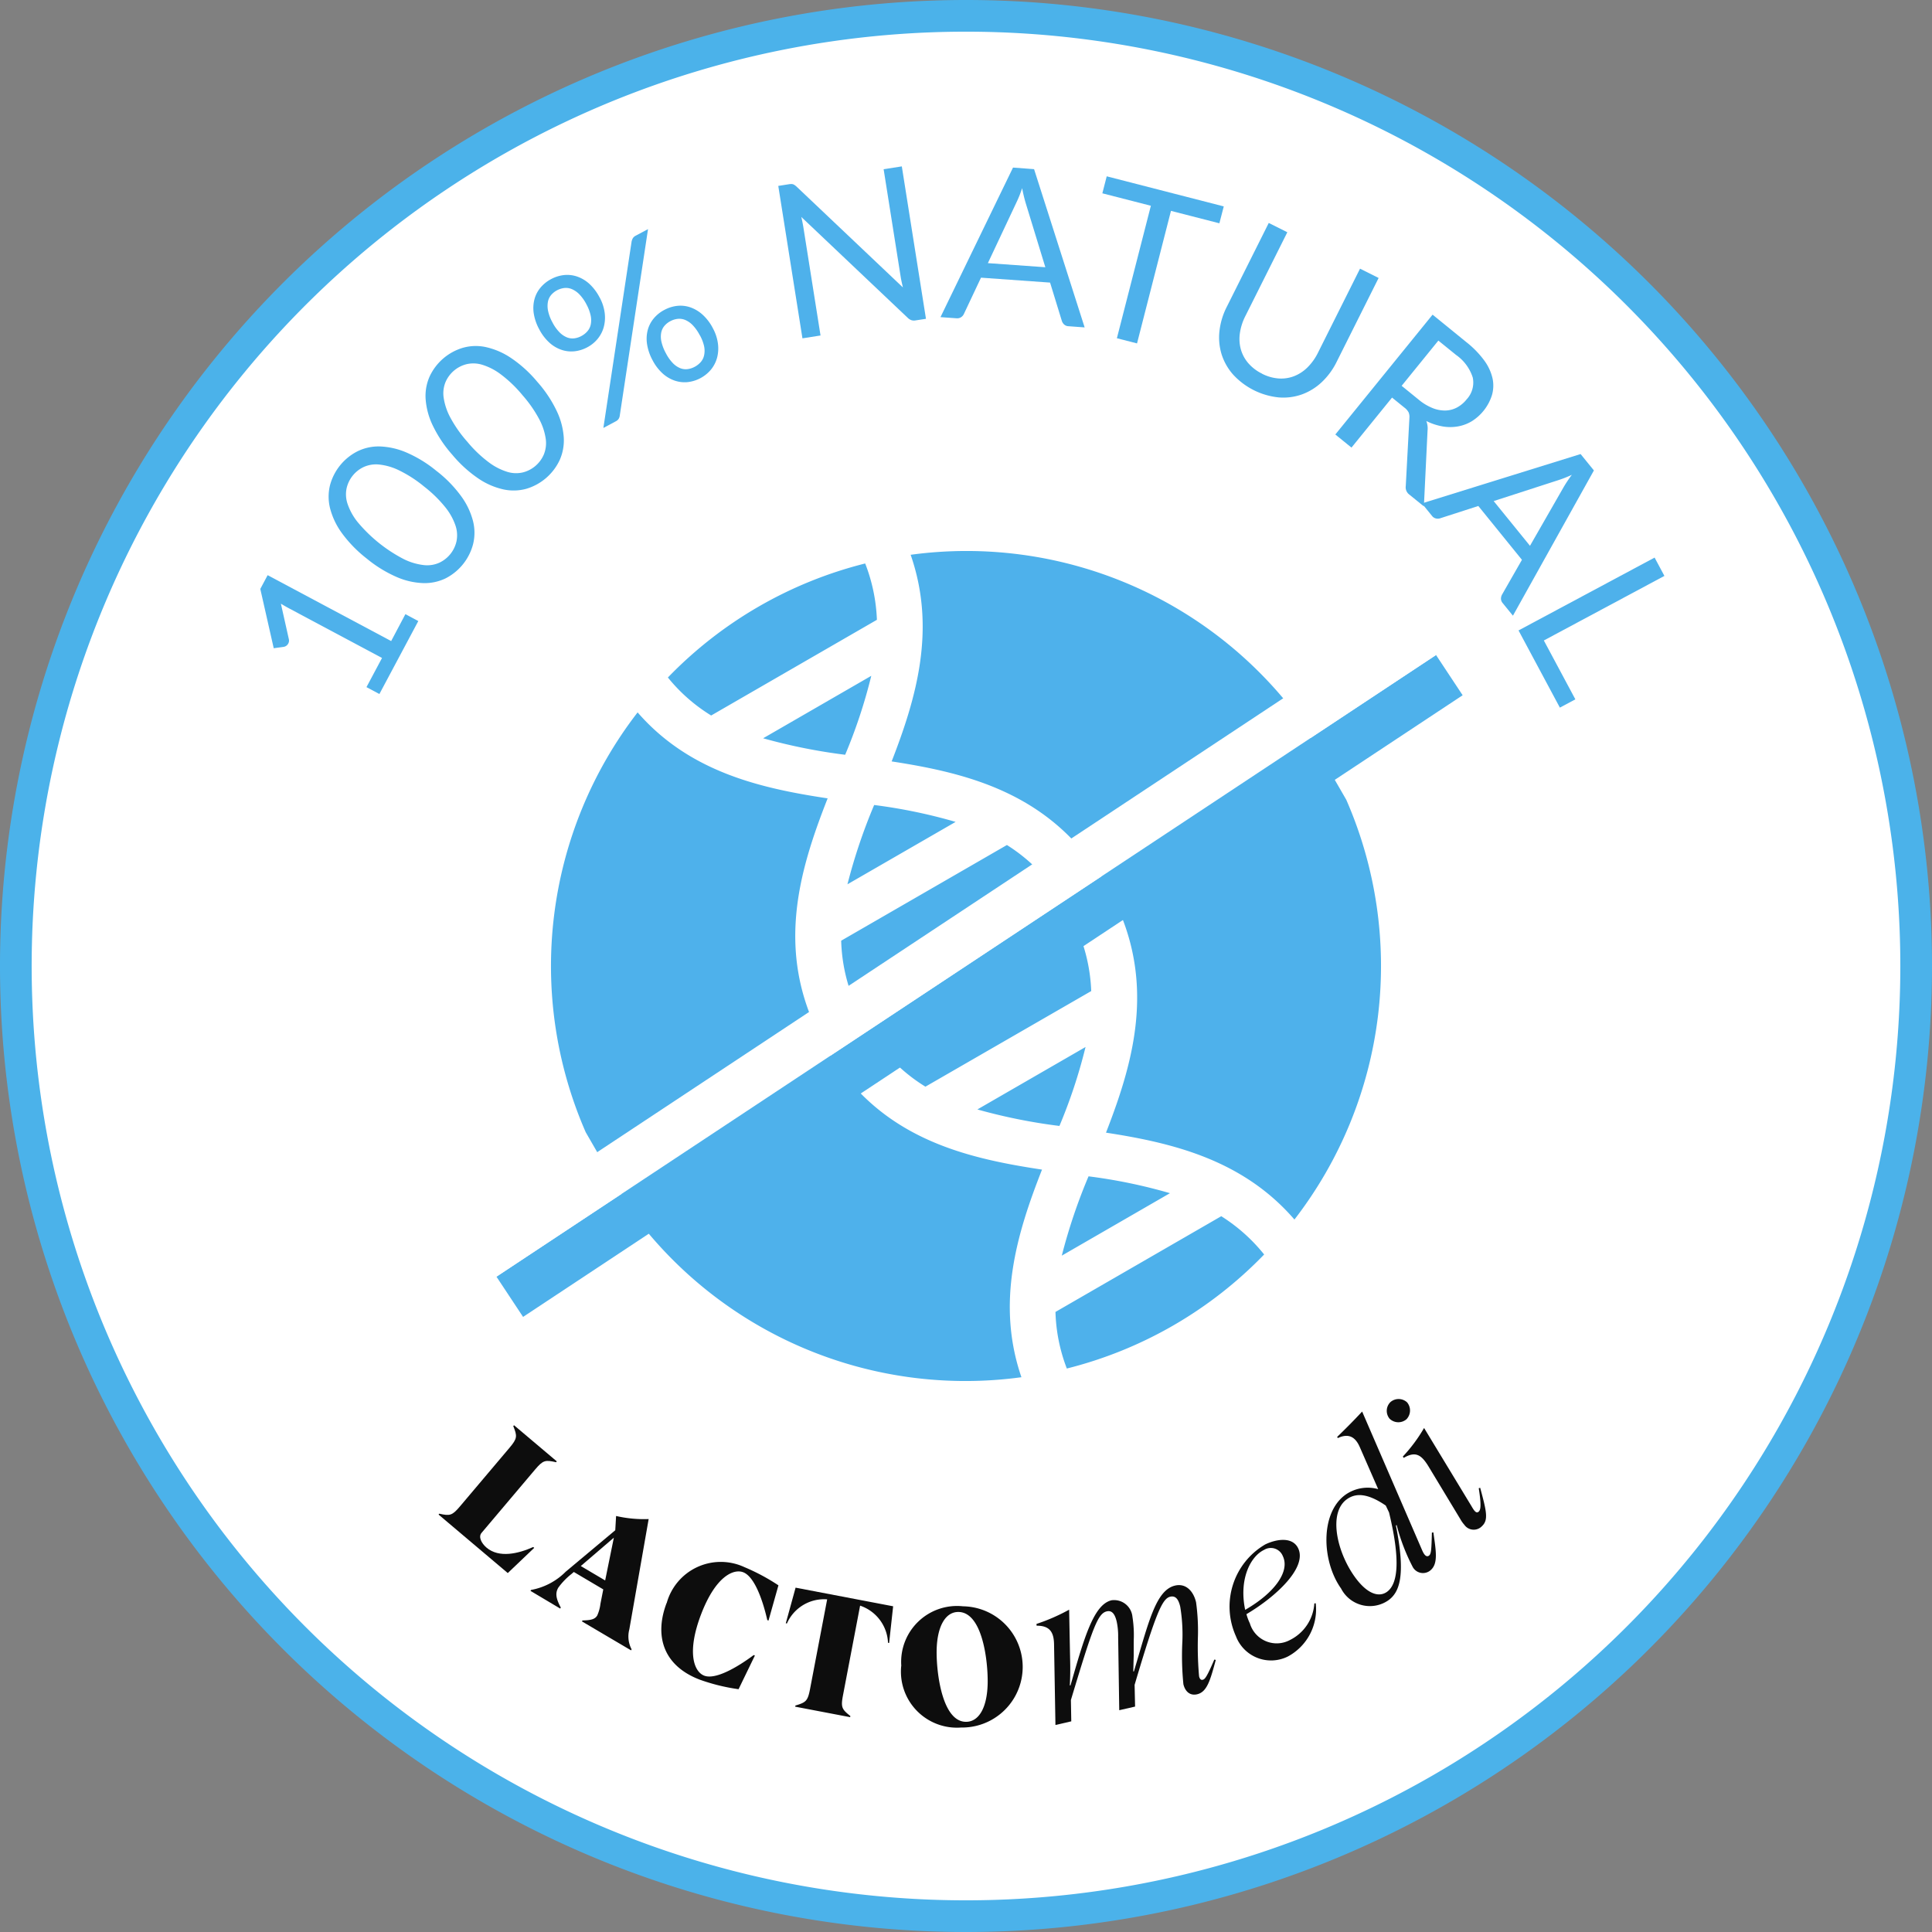
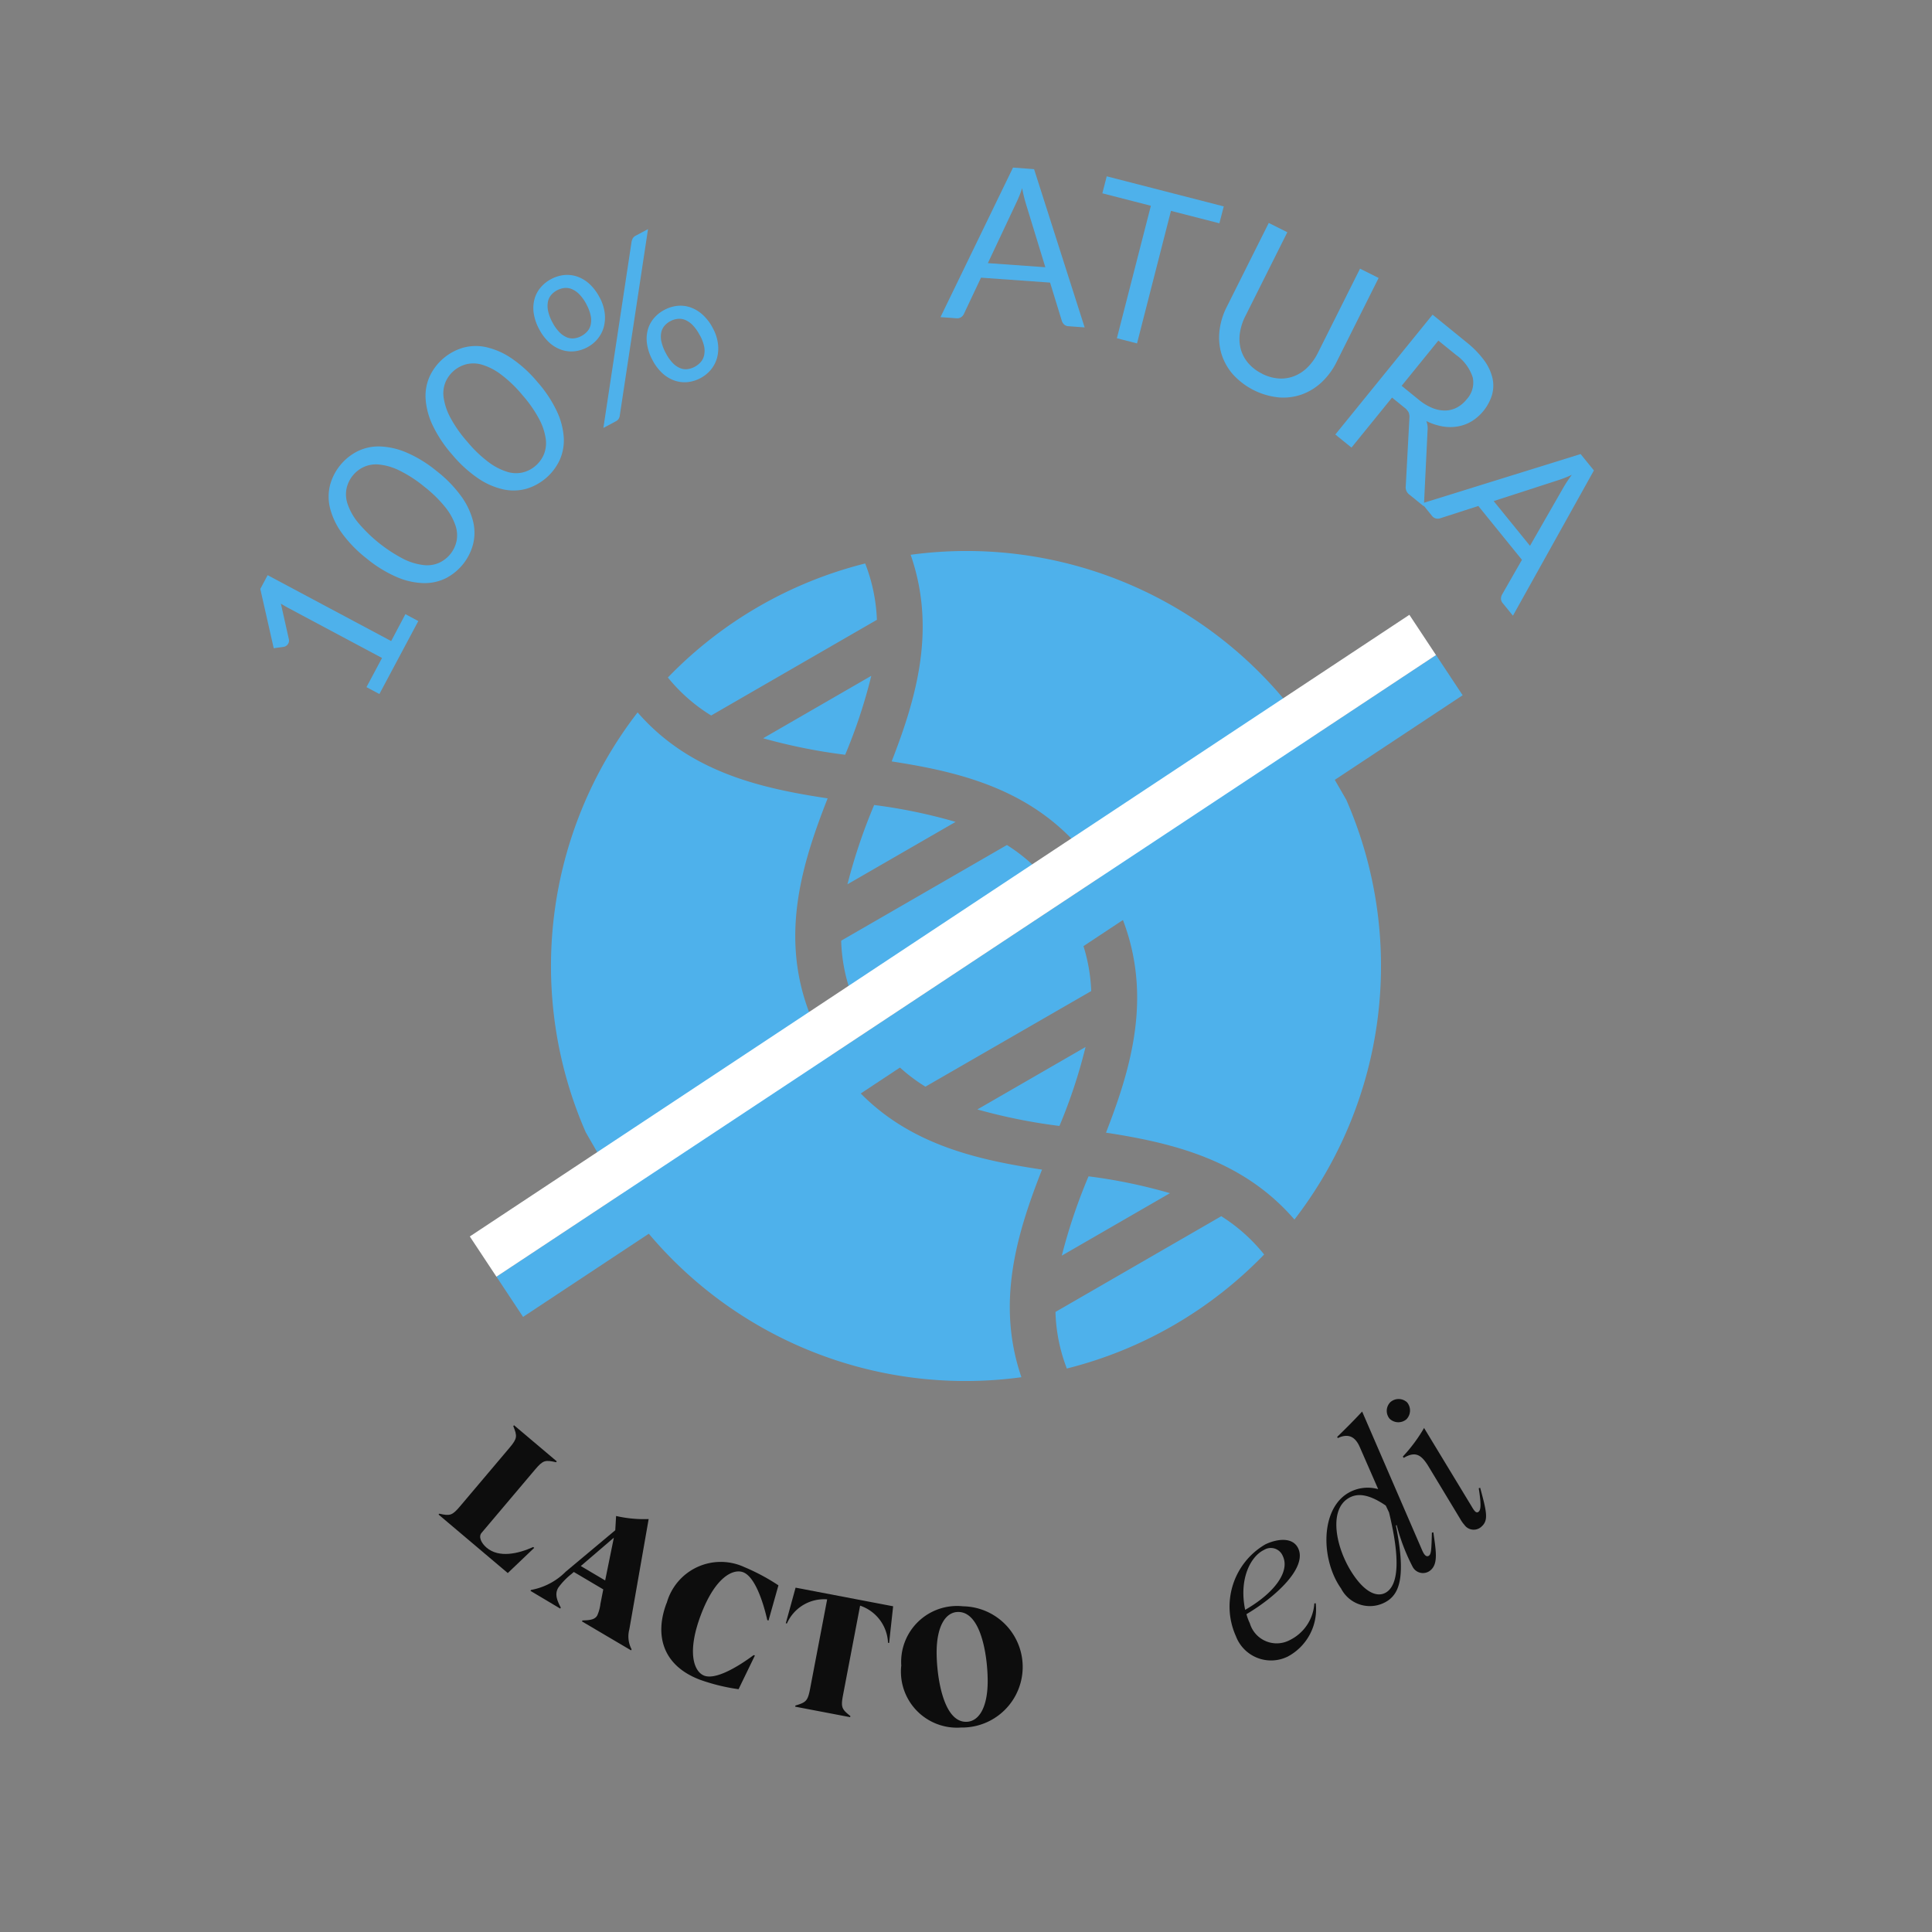
<svg xmlns="http://www.w3.org/2000/svg" viewBox="0 0 122 122" height="122" width="122">
  <rect x="0" y="0" width="122" height="122" fill="#808080" stroke="none" />
  <g data-name="ico-100% Natural">
    <g data-name="그룹 1614">
-       <path transform="translate(1 1)" style="stroke:#4bb2ea;stroke-width:2px;fill:#fff" d="M120 60A60 60 0 1 1 60 0a60 60 0 0 1 60 60" data-name="패스 2266" />
      <path transform="translate(1 1)" style="fill:#4eb1eb" d="m24.6 37.782.815.435-2.457 4.608-.816-.435.982-1.842-5.862-3.127c-.177-.094-.35-.195-.524-.3l.5 2.231a.414.414 0 0 1 0 .2.455.455 0 0 1-.074.146.393.393 0 0 1-.114.1.337.337 0 0 1-.125.046l-.64.09-.848-3.744.464-.87 7.8 4.161z" data-name="패스 2267" />
      <path transform="translate(1 1)" style="fill:#4eb1eb" d="M26.574 28.747a7.856 7.856 0 0 1 1.557 1.6 4.618 4.618 0 0 1 .738 1.554 3.02 3.02 0 0 1 .008 1.448 3.379 3.379 0 0 1-1.738 2.172 3.033 3.033 0 0 1-1.411.3 4.576 4.576 0 0 1-1.675-.383 7.982 7.982 0 0 1-1.9-1.17 8.075 8.075 0 0 1-1.561-1.6 4.621 4.621 0 0 1-.745-1.555 3.023 3.023 0 0 1-.015-1.445 3.374 3.374 0 0 1 1.74-2.168 3.007 3.007 0 0 1 1.417-.308 4.666 4.666 0 0 1 1.683.385 7.858 7.858 0 0 1 1.9 1.17m-.785.982a7.936 7.936 0 0 0-1.58-1.024 3.751 3.751 0 0 0-1.268-.371 1.892 1.892 0 0 0-.974.157 1.961 1.961 0 0 0-1.079 1.348 1.865 1.865 0 0 0 .063.983 3.756 3.756 0 0 0 .641 1.153 9.426 9.426 0 0 0 2.922 2.339 3.814 3.814 0 0 0 1.263.371 1.864 1.864 0 0 0 .972-.154 1.961 1.961 0 0 0 1.079-1.348 1.906 1.906 0 0 0-.06-.986 3.782 3.782 0 0 0-.636-1.153 7.983 7.983 0 0 0-1.343-1.315" data-name="패스 2268" />
      <path transform="translate(1 1)" style="fill:#4eb1eb" d="M32.924 23.106a7.845 7.845 0 0 1 1.236 1.857 4.6 4.6 0 0 1 .44 1.663 3.042 3.042 0 0 1-.258 1.425 3.387 3.387 0 0 1-2.107 1.815 3.035 3.035 0 0 1-1.444.039 4.587 4.587 0 0 1-1.576-.684 7.97 7.97 0 0 1-1.65-1.5 8.03 8.03 0 0 1-1.24-1.857 4.615 4.615 0 0 1-.448-1.666 3.018 3.018 0 0 1 .252-1.423 3.371 3.371 0 0 1 2.108-1.815 2.994 2.994 0 0 1 1.449-.041 4.66 4.66 0 0 1 1.584.687 7.907 7.907 0 0 1 1.654 1.5m-.953.821a7.964 7.964 0 0 0-1.363-1.3 3.783 3.783 0 0 0-1.179-.6 1.9 1.9 0 0 0-.986-.025 1.964 1.964 0 0 0-1.31 1.127 1.873 1.873 0 0 0-.118.978 3.843 3.843 0 0 0 .417 1.251 8 8 0 0 0 1.082 1.542 7.838 7.838 0 0 0 1.361 1.3 3.814 3.814 0 0 0 1.173.6 1.865 1.865 0 0 0 .985.027 1.956 1.956 0 0 0 1.308-1.127 1.909 1.909 0 0 0 .122-.98 3.776 3.776 0 0 0-.414-1.251 7.89 7.89 0 0 0-1.078-1.539" data-name="패스 2269" />
      <path transform="translate(1 1)" style="fill:#4eb1eb" d="M36.857 17.768a2.8 2.8 0 0 1 .327.986 2.315 2.315 0 0 1-.059.9 2.009 2.009 0 0 1-.382.74 2.135 2.135 0 0 1-.653.534 2.2 2.2 0 0 1-.826.256 1.928 1.928 0 0 1-.826-.1 2.164 2.164 0 0 1-.758-.458 3.037 3.037 0 0 1-.626-.826 3.09 3.09 0 0 1-.347-.994 2.215 2.215 0 0 1 .038-.891 1.9 1.9 0 0 1 .378-.742 2.2 2.2 0 0 1 .672-.545 2.229 2.229 0 0 1 .833-.26 1.949 1.949 0 0 1 .83.1 2.218 2.218 0 0 1 .765.463 3.107 3.107 0 0 1 .634.841m-.827.442a2.691 2.691 0 0 0-.444-.627 1.484 1.484 0 0 0-.472-.329.972.972 0 0 0-.482-.071 1.312 1.312 0 0 0-.462.147 1.26 1.26 0 0 0-.372.3.939.939 0 0 0-.2.434 1.5 1.5 0 0 0 .014.575 2.635 2.635 0 0 0 .275.717 2.533 2.533 0 0 0 .439.618 1.409 1.409 0 0 0 .464.322.955.955 0 0 0 .467.066 1.264 1.264 0 0 0 .454-.146 1.322 1.322 0 0 0 .38-.3.943.943 0 0 0 .213-.43 1.392 1.392 0 0 0-.006-.567 2.607 2.607 0 0 0-.269-.708m2.855-3.963a.76.76 0 0 1 .073-.2.451.451 0 0 1 .191-.171l.773-.413-1.785 11.78a.484.484 0 0 1-.07.2.461.461 0 0 1-.179.156l-.786.42zm5.129 5.472a2.749 2.749 0 0 1 .324.983 2.318 2.318 0 0 1-.058.891 2.031 2.031 0 0 1-.383.741 2.242 2.242 0 0 1-1.482.791 1.948 1.948 0 0 1-.823-.1 2.2 2.2 0 0 1-.756-.455 2.988 2.988 0 0 1-.625-.823 3.11 3.11 0 0 1-.347-1 2.195 2.195 0 0 1 .035-.894 1.909 1.909 0 0 1 .375-.74 2.179 2.179 0 0 1 .676-.546 2.228 2.228 0 0 1 .83-.259 1.915 1.915 0 0 1 .83.1 2.265 2.265 0 0 1 .765.465 3.027 3.027 0 0 1 .639.843m-.828.442a2.686 2.686 0 0 0-.444-.63 1.426 1.426 0 0 0-.473-.329.976.976 0 0 0-.479-.068 1.287 1.287 0 0 0-.462.147 1.245 1.245 0 0 0-.375.3.952.952 0 0 0-.2.433 1.4 1.4 0 0 0 .018.573 2.79 2.79 0 0 0 .279.718 2.662 2.662 0 0 0 .434.617 1.386 1.386 0 0 0 .46.321.94.94 0 0 0 .471.064 1.3 1.3 0 0 0 .456-.147 1.376 1.376 0 0 0 .381-.3.957.957 0 0 0 .212-.43 1.391 1.391 0 0 0 0-.564 2.577 2.577 0 0 0-.27-.7" data-name="패스 2270" />
-       <path transform="translate(1 1)" style="fill:#4eb1eb" d="m55.947 9.507 1.525 9.625-.652.1a.557.557 0 0 1-.267-.013.65.65 0 0 1-.233-.149L49.6 12.7a9.335 9.335 0 0 1 .127.627l1.087 6.858-1.142.18-1.526-9.625.672-.106a.884.884 0 0 1 .15-.013.4.4 0 0 1 .113.016.379.379 0 0 1 .1.053.929.929 0 0 1 .119.094l6.716 6.366c-.027-.116-.054-.228-.077-.336s-.044-.212-.06-.311l-1.08-6.817z" data-name="패스 2271" />
      <path transform="translate(1 1)" style="fill:#4eb1eb" d="m67.492 19.675-1.017-.075a.435.435 0 0 1-.278-.108.543.543 0 0 1-.147-.235l-.741-2.412-4.362-.311-1.077 2.284a.483.483 0 0 1-.171.206.449.449 0 0 1-.293.075l-1.017-.073 4.58-9.444 1.33.1zm-2.482-3.8-1.244-4.064a9.75 9.75 0 0 1-.221-.929 7.342 7.342 0 0 1-.357.895l-1.807 3.839z" data-name="패스 2272" />
      <path transform="translate(1 1)" style="fill:#4eb1eb" d="m76 13.1-3.057-.784-2.143 8.369-1.272-.326 2.146-8.366-3.064-.786.276-1.073 7.391 1.9z" data-name="패스 2273" />
      <path transform="translate(1 1)" style="fill:#4eb1eb" d="M78.695 22.6a2.728 2.728 0 0 0 1.059.3 2.267 2.267 0 0 0 .976-.151 2.478 2.478 0 0 0 .843-.559 3.454 3.454 0 0 0 .657-.925l2.652-5.3 1.174.588-2.652 5.3a4.46 4.46 0 0 1-.94 1.279 3.638 3.638 0 0 1-1.247.772 3.507 3.507 0 0 1-1.461.192 4.526 4.526 0 0 1-2.895-1.45 3.556 3.556 0 0 1-.725-1.286 3.624 3.624 0 0 1-.13-1.462 4.439 4.439 0 0 1 .46-1.519l2.652-5.3 1.173.587-2.649 5.291a3.462 3.462 0 0 0-.347 1.081 2.5 2.5 0 0 0 .057 1.01 2.3 2.3 0 0 0 .466.876 2.728 2.728 0 0 0 .877.671" data-name="패스 2274" />
      <path transform="translate(1 1)" style="fill:#4eb1eb" d="m88.914 30.977-.908-.737a.574.574 0 0 1-.236-.551l.23-4.3a.755.755 0 0 0-.045-.338.911.911 0 0 0-.275-.315l-.776-.63-2.562 3.158-1.02-.827 6.141-7.567 2.137 1.738a6.015 6.015 0 0 1 1.123 1.152 3.07 3.07 0 0 1 .523 1.12 2.169 2.169 0 0 1-.034 1.072 3.008 3.008 0 0 1-1.274 1.648 2.557 2.557 0 0 1-.875.327 2.816 2.816 0 0 1-.969 0 3.767 3.767 0 0 1-1.026-.34 1.307 1.307 0 0 1 .078.6zm-.328-6.739a3.326 3.326 0 0 0 .871.528 2.087 2.087 0 0 0 .819.157 1.646 1.646 0 0 0 .73-.192 1.972 1.972 0 0 0 .609-.514A1.554 1.554 0 0 0 92 22.839a2.772 2.772 0 0 0-1.052-1.424l-1.12-.908-2.318 2.856z" data-name="패스 2275" />
      <path transform="translate(1 1)" style="fill:#4eb1eb" d="m94.537 37.879-.644-.792a.441.441 0 0 1-.111-.278.551.551 0 0 1 .071-.268l1.253-2.19-2.755-3.4-2.4.775a.48.48 0 0 1-.268.015.436.436 0 0 1-.254-.161l-.642-.792 10.023-3.116.84 1.035zm1.077-4.413 2.114-3.687a8.266 8.266 0 0 1 .53-.796 7.417 7.417 0 0 1-.9.352l-4.037 1.306z" data-name="패스 2276" />
-       <path transform="translate(1 1)" style="fill:#4eb1eb" d="m98.479 43.161-.978.523-2.61-4.874 8.592-4.6.619 1.157-7.613 4.077z" data-name="패스 2277" />
      <path transform="translate(1 1)" style="fill:#0d0d0d" d="M26.738 94.584c.672.149.809.13 1.316-.47l3.114-3.684c.507-.6.5-.738.244-1.376l.047-.054 2.7 2.28-.047.055c-.68-.155-.816-.136-1.324.463l-3.381 4c-.206.245-.019.646.32.933.789.667 2 .382 2.944-.042l.062.054-1.669 1.591-4.37-3.694z" data-name="패스 2278" />
      <path transform="translate(1 1)" style="fill:#0d0d0d" d="M32.533 99.4a4.122 4.122 0 0 0 2.192-1.154l3.127-2.616.052-.9a7.882 7.882 0 0 0 2.057.194l-1.221 6.967a1.73 1.73 0 0 0 .145 1.261l-.037.062-3.1-1.827.037-.062c.556-.008.793-.084.93-.315a2.5 2.5 0 0 0 .2-.731l.18-.914-1.86-1.1-.148.128a4.371 4.371 0 0 0-.833.864c-.2.347-.15.68.158 1.256l-.037.063L32.5 99.46zm4.681-.6.549-2.7-2.088 1.791z" data-name="패스 2279" />
      <path transform="translate(1 1)" style="fill:#0d0d0d" d="M41.1 100.23a3.543 3.543 0 0 1 4.9-2.274 12.977 12.977 0 0 1 2.156 1.153l-.627 2.224-.077-.029c-.267-1.184-.789-2.742-1.522-3.021-.607-.232-1.742.252-2.661 2.663-.912 2.392-.451 3.617.2 3.867.714.272 2.1-.535 3.123-1.3l.077.029-1.031 2.126a12.25 12.25 0 0 1-2.444-.6c-2.344-.893-2.877-2.8-2.1-4.842" data-name="패스 2280" />
      <path transform="translate(1 1)" style="fill:#0d0d0d" d="M49.227 106.7c.668-.2.779-.282.927-1.053l1.079-5.653a2.563 2.563 0 0 0-2.541 1.524l-.071-.014.618-2.248 6.16 1.176-.254 2.318-.07-.013a2.589 2.589 0 0 0-1.762-2.345l-1.079 5.652c-.148.771-.075.89.464 1.319l-.014.071-3.471-.663z" data-name="패스 2281" />
      <path transform="translate(1 1)" style="fill:#0d0d0d" d="M55.914 104.193a3.529 3.529 0 0 1 3.9-3.76 3.828 3.828 0 1 1-.124 7.655 3.537 3.537 0 0 1-3.78-3.895m5.459 1.081c.021-1.364-.32-4.459-1.84-4.483-.815-.014-1.357.887-1.383 2.436-.021 1.374.342 4.48 1.839 4.5.8.013 1.357-.846 1.384-2.457" data-name="패스 2282" />
-       <path transform="translate(1 1)" style="fill:#0d0d0d" d="M73.728 105.352a17.938 17.938 0 0 1-.065-2.7 10.742 10.742 0 0 0-.135-2.195c-.1-.424-.266-.715-.634-.629-.5.117-.9 1.027-2.247 5.565l.03 1.373-1 .229-.069-4.64a4.3 4.3 0 0 0-.092-.957c-.1-.421-.269-.728-.624-.646-.572.133-.887 1.011-2.268 5.6l.024 1.345-1 .231-.088-5.1c-.014-.746-.258-1.177-1.1-1.169l-.011-.112a12.248 12.248 0 0 0 2.064-.9l.059 3.048c.019.642.012 1.234-.017 1.73h.044c.868-3.019 1.461-5.11 2.594-5.373a1.164 1.164 0 0 1 1.316 1.031 7.432 7.432 0 0 1 .084 1.476c-.01 1.885.016.069-.028 1.991l.04-.011c.917-3.057 1.371-5.132 2.6-5.415.669-.156 1.156.336 1.324 1.059a13.273 13.273 0 0 1 .113 2.288 21.384 21.384 0 0 0 .076 2.381c.039.165.115.248.225.222.15-.035.261-.175.738-1.277l.092.022c-.349 1.288-.552 2.024-1.18 2.17-.476.109-.767-.21-.868-.648" data-name="패스 2283" />
      <path transform="translate(1 1)" style="fill:#0d0d0d" d="M77.039 102.309a4.547 4.547 0 0 1 1.861-5.786c.733-.351 1.723-.485 2.075.246.588 1.224-1.427 3.076-3.266 4.161a3.394 3.394 0 0 0 .216.58 1.768 1.768 0 0 0 2.55 1.042 2.774 2.774 0 0 0 1.521-2.3l.088-.011a3.377 3.377 0 0 1-1.754 3.359 2.374 2.374 0 0 1-3.291-1.293m2.968-5.042a.815.815 0 0 0-1.184-.395c-.883.424-1.594 1.884-1.194 3.788 1.922-1.109 2.826-2.459 2.378-3.393" data-name="패스 2284" />
      <path transform="translate(1 1)" style="fill:#0d0d0d" d="M83.684 99.308c-1.225-1.723-1.333-4.775.288-5.927a2.439 2.439 0 0 1 2.056-.346L84.876 90.4c-.259-.607-.665-.936-1.4-.588l-.037-.077c.54-.521 1.06-1.046 1.576-1.6l3.764 8.7c.093.226.249.544.455.4.137-.1.158-.335.185-1.455l.094-.015c.168 1.2.33 2.035-.241 2.44a.736.736 0 0 1-1.07-.27 12.469 12.469 0 0 1-1.008-2.635l-.046.033c.649 3.233.2 4.241-.488 4.729a2.045 2.045 0 0 1-2.976-.754m3.031-4.8-.208-.437c-1.171-.8-1.905-.793-2.453-.4-1.175.836-.663 3.273.481 4.882.813 1.141 1.557 1.317 2.047.968.719-.511.843-2.077.133-5.01" data-name="패스 2285" />
      <path transform="translate(1 1)" style="fill:#0d0d0d" d="M86.746 88.584a.775.775 0 0 1 .057-1.047.787.787 0 0 1 1.049.016.8.8 0 0 1-.037 1.068.791.791 0 0 1-1.069-.037m4.721 6.7a1.95 1.95 0 0 1-.245-.345l-1.968-3.259c-.468-.789-.834-1.079-1.613-.62l-.057-.082a9.9 9.9 0 0 0 1.342-1.806l2.988 4.928c.16.273.3.506.464.353.112-.105.181-.341 0-1.476l.091-.027c.4 1.48.534 2.03.114 2.421a.721.721 0 0 1-1.117-.088" data-name="패스 2286" />
      <path transform="translate(1 1)" style="fill:#4eb1eb" d="M53.632 34.577a10.923 10.923 0 0 1 .742 3.562l-10.466 6.043a10.734 10.734 0 0 1-2.733-2.4 26.17 26.17 0 0 1 12.457-7.2m14.106 38.7a33.32 33.32 0 0 1 5.141 1.064l-6.83 3.944a35.145 35.145 0 0 1 1.689-5.008M65.9 70.1a35.186 35.186 0 0 1-5.181-1.042l6.83-3.943A33.225 33.225 0 0 1 65.9 70.1m-8.462-2.48a10.687 10.687 0 0 1-3-2.75L67 57.625a10.916 10.916 0 0 1 .908 3.957zM53 62.375a10.71 10.71 0 0 1-.882-3.973l10.466-6.042a10.9 10.9 0 0 1 2.974 2.765zM47.19 45.62l6.829-3.944a33.225 33.225 0 0 1-1.649 4.985 35.3 35.3 0 0 1-5.18-1.041m5.324 9.221a35.134 35.134 0 0 1 1.686-5.007 33.3 33.3 0 0 1 5.144 1.066zM35.988 70.5a26.19 26.19 0 0 1 3.275-26.514c3.274 3.763 7.75 4.789 12 5.428-1.858 4.726-3.42 9.991-.124 15.7s8.64 6.986 13.661 7.743c-1.572 4-2.921 8.392-1.3 13.11a26.138 26.138 0 0 1-24.6-10.422m27.469 9.878a10.743 10.743 0 0 1-.719-3.578L76.119 75.8a10.915 10.915 0 0 1 2.708 2.417 26.168 26.168 0 0 1-12.455 7.2M84.012 49.5a26.194 26.194 0 0 1-3.272 26.51c-3.254-3.767-7.674-4.838-11.9-5.486 1.832-4.7 3.306-9.938.015-15.638s-8.56-7.039-13.55-7.805c1.551-3.983 2.833-8.346 1.2-13.048A26.14 26.14 0 0 1 81.1 44.456" data-name="패스 2287" />
      <path d="M0 0h71.142v3.047H0z" style="fill:#4eb1eb" transform="rotate(-33.49 149.648 -11.789)" data-name="사각형 599" />
      <path d="M0 0h71.142v3.047H0z" style="fill:#fff" transform="rotate(-33.49 144.588 -10.262)" data-name="사각형 600" />
    </g>
  </g>
</svg>